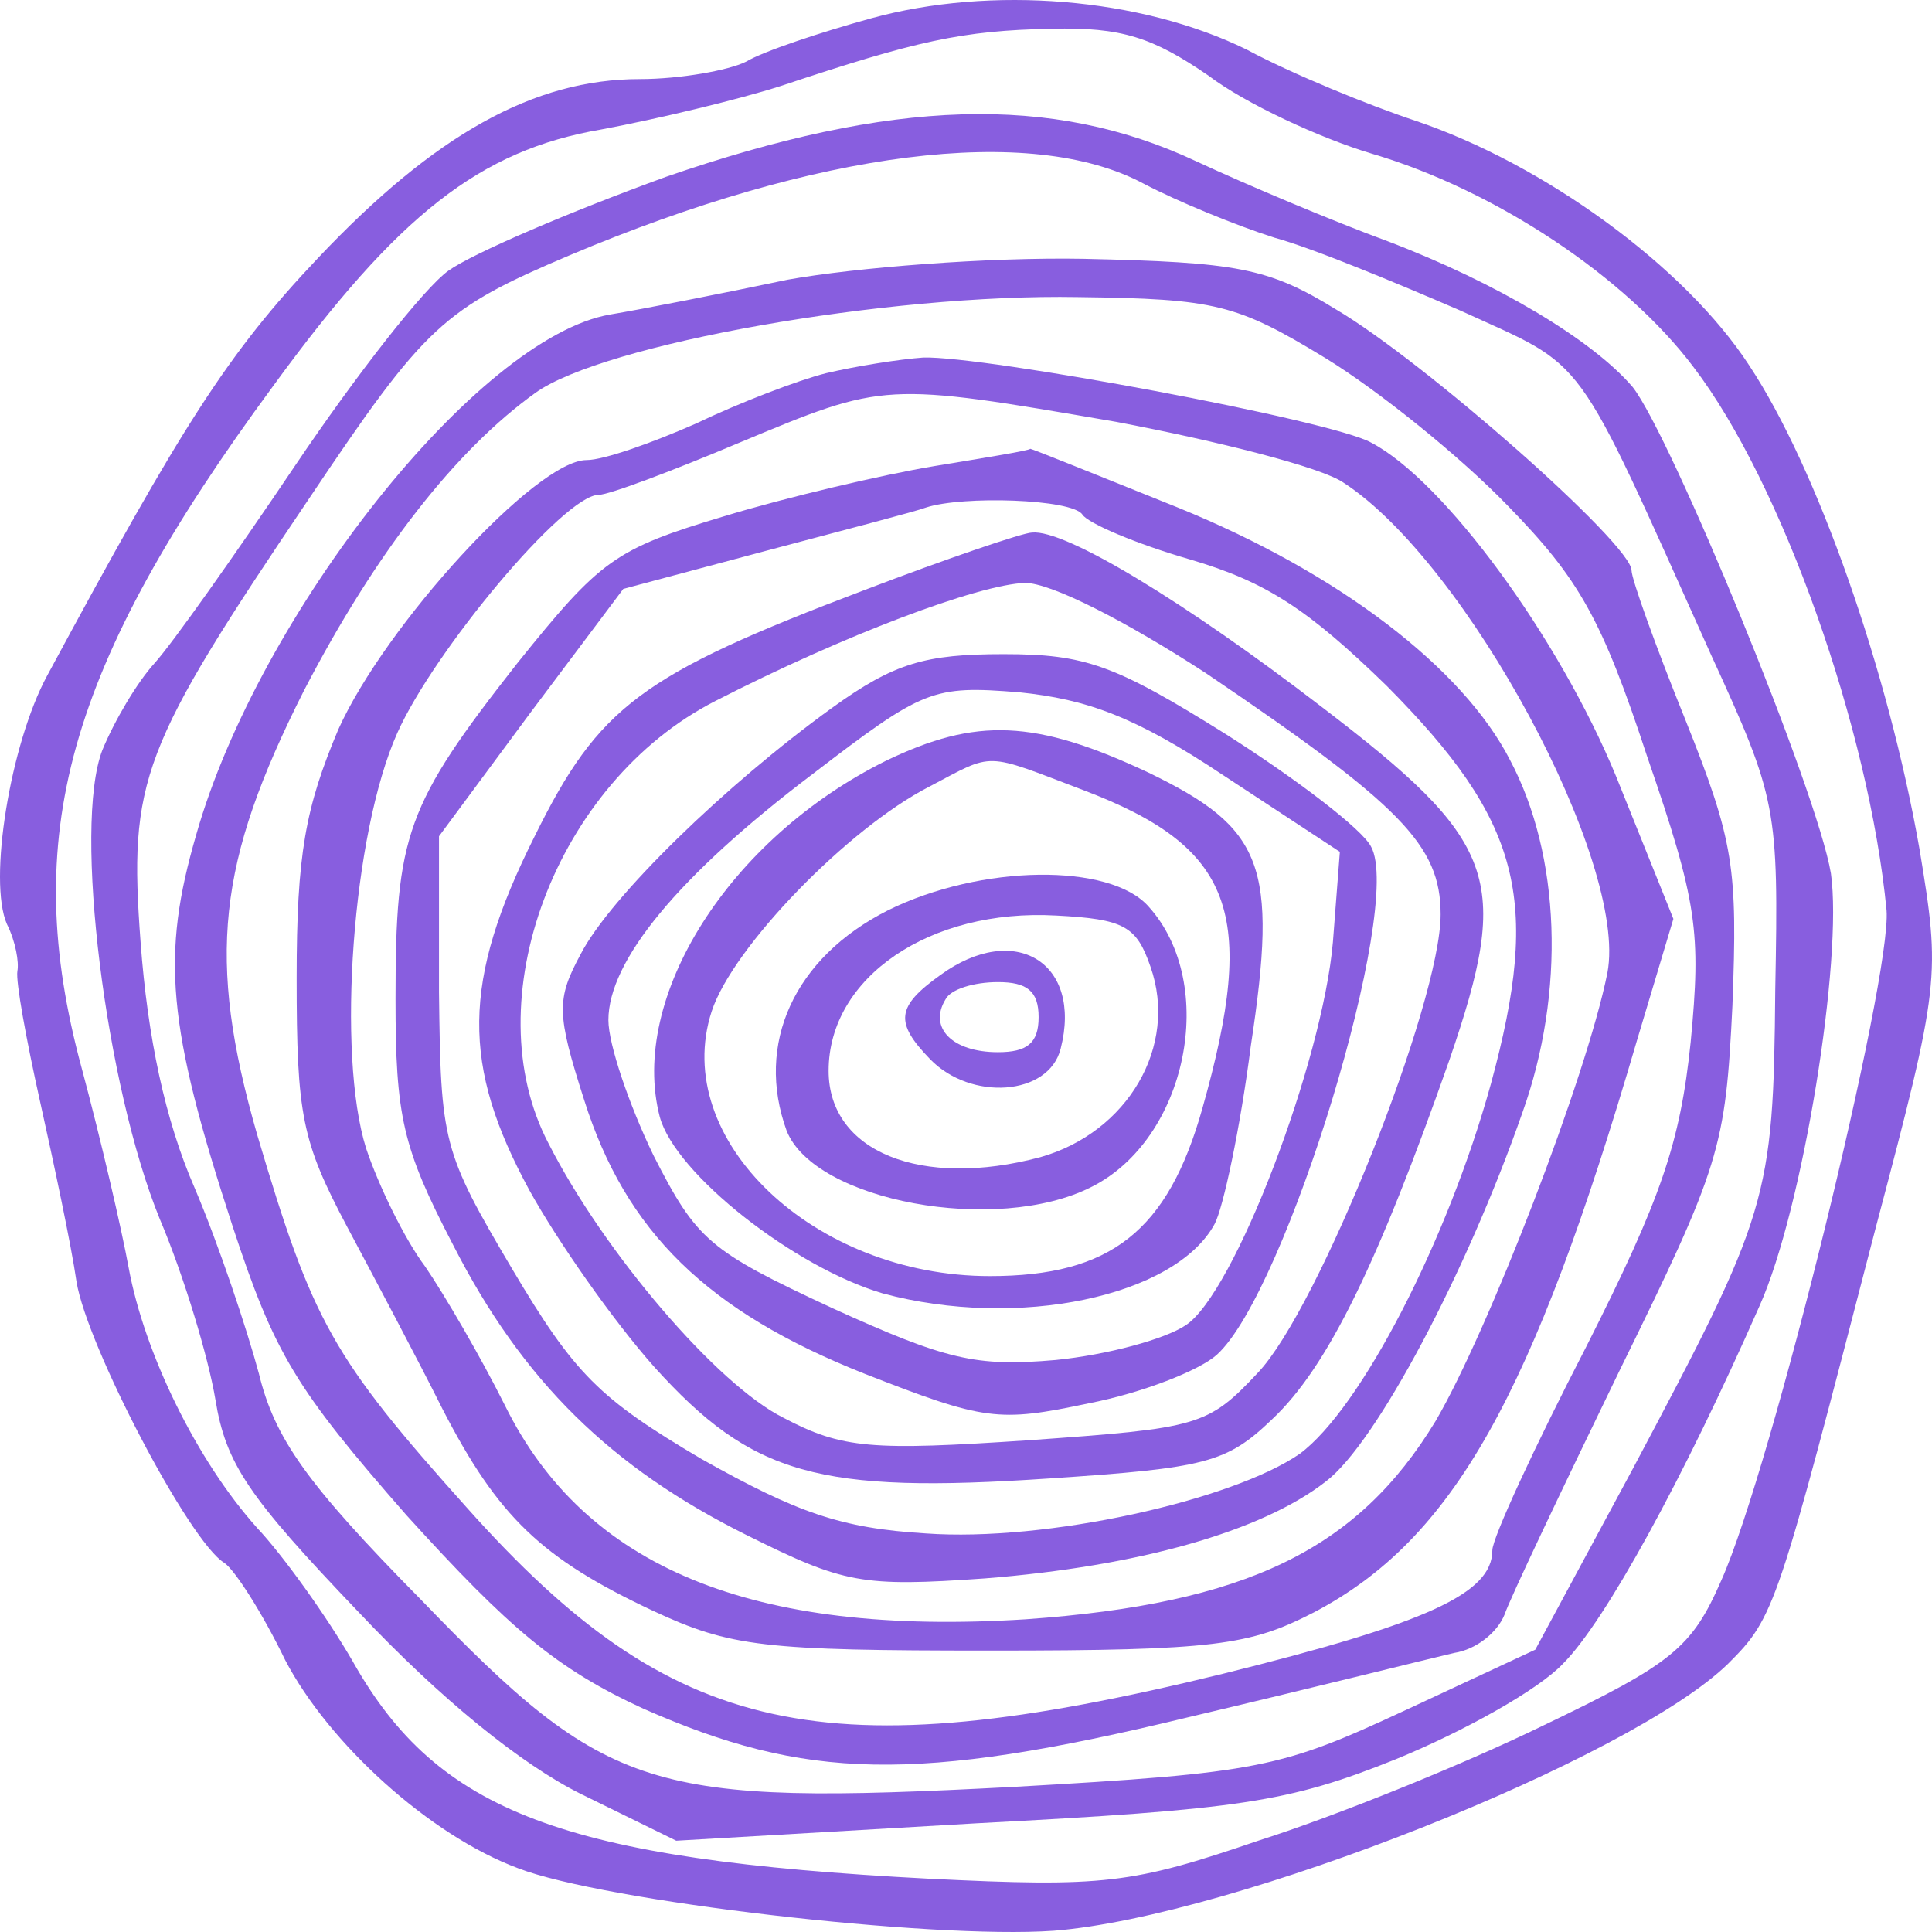
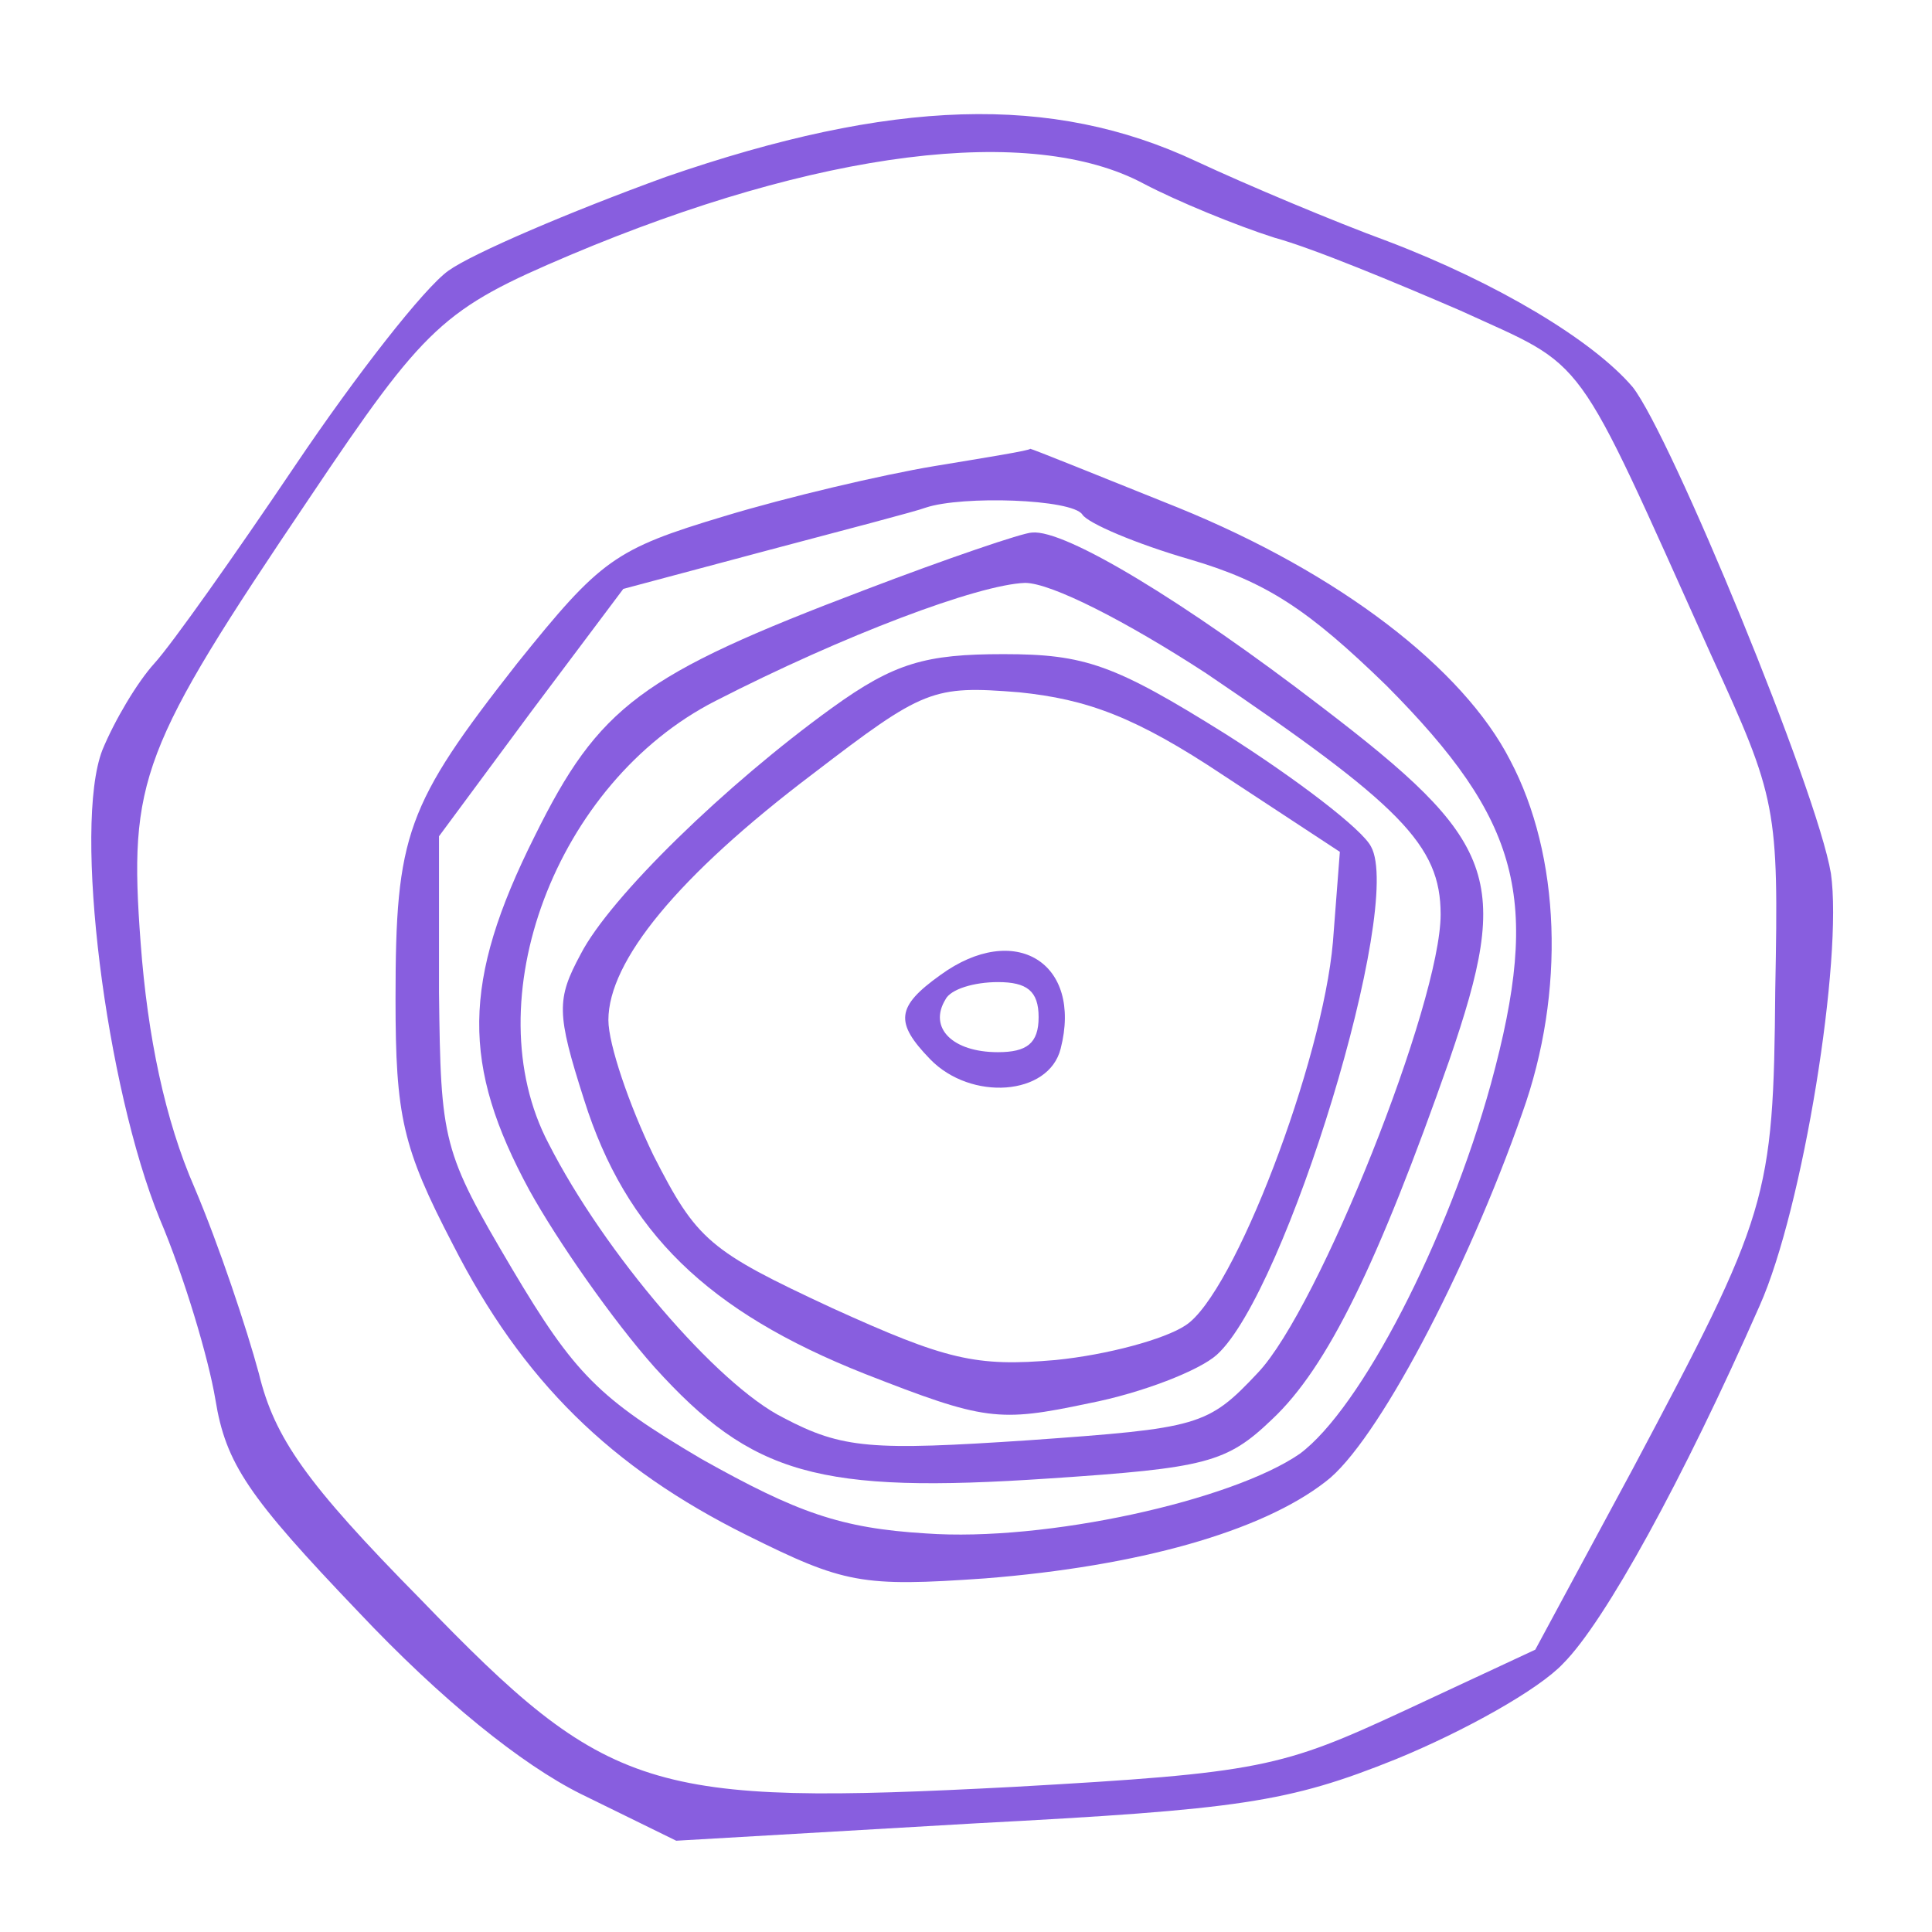
<svg xmlns="http://www.w3.org/2000/svg" width="254" height="254" viewBox="0 0 254 254" fill="none">
-   <path d="M114.527 2.41C107.898 4.236 100.354 6.745 98.068 8.114C95.782 9.255 89.381 10.396 84.124 10.396C70.179 10.396 57.149 17.697 41.833 33.896C29.946 46.444 24.003 55.798 6.172 88.881C1.372 97.779 -1.6 115.803 0.914 121.507C2.057 123.788 2.515 126.526 2.286 127.667C2.057 129.036 3.429 136.565 5.258 144.778C7.086 152.992 9.372 163.715 10.058 168.506C11.43 176.948 24.917 202.729 29.489 205.467C30.86 206.38 34.518 212.084 37.49 218.244C43.205 229.195 56.463 241.287 68.122 245.622C79.323 249.957 122.299 254.976 138.529 253.836C162.075 252.01 214.423 231.248 227.225 218.7C233.397 212.54 233.626 211.399 246.656 161.205C255.114 129.264 255.114 128.351 252.37 111.696C248.256 88.196 238.883 61.502 229.968 48.041C221.51 35.036 202.994 21.575 186.077 15.871C179.905 13.818 169.847 9.711 163.904 6.517C149.959 -0.327 130.3 -1.925 114.527 2.41ZM158.875 9.939C163.675 13.59 173.505 18.153 180.363 20.206C196.593 24.998 213.738 36.405 222.653 48.269C234.311 63.556 245.741 95.953 248.027 119.681C248.713 128.579 232.94 192.919 226.31 207.749C222.424 216.647 219.91 218.7 202.765 226.914C192.478 231.933 175.562 238.778 165.504 241.972C148.816 247.676 145.159 248.132 122.07 246.991C74.065 244.481 57.606 238.321 46.405 218.472C42.976 212.54 37.261 204.554 33.832 200.904C25.831 192.006 18.974 177.861 16.916 166.681C16.002 161.662 13.259 149.798 10.744 140.443C2.515 110.099 8.687 87.74 35.89 50.779C52.349 28.192 63.093 19.75 79.094 17.012C86.409 15.643 96.925 13.134 102.64 11.308C120.47 5.376 126.414 4.007 138.301 3.779C147.445 3.551 151.559 4.92 158.875 9.939Z" fill="#885EDF" />
  <path d="M87.532 23.257C74.958 27.823 62.155 33.303 58.955 35.587C55.754 37.87 46.838 49.287 38.836 61.16C30.834 73.033 22.604 84.678 20.317 87.19C18.031 89.702 15.059 94.725 13.459 98.607C9.572 108.653 13.916 142.903 21.003 160.257C24.204 167.792 27.405 178.523 28.319 184.003C29.691 192.452 32.663 196.79 47.066 211.86C58.04 223.505 68.557 231.953 76.33 235.835L88.904 242L128.227 239.717C162.977 237.89 169.379 236.977 183.553 231.268C192.47 227.615 202.3 222.135 205.501 218.71C210.988 213.23 221.276 194.507 231.335 171.673C237.051 158.887 242.309 126.007 240.709 114.818C238.88 103.858 219.676 57.278 214.646 50.885C209.388 44.72 196.813 37.185 182.41 31.705C175.552 29.193 164.121 24.398 157.262 21.202C138.286 12.297 117.253 12.982 87.532 23.257ZM150.403 24.17C154.747 26.453 162.52 29.65 167.55 31.248C172.58 32.618 183.553 37.185 192.012 40.838C208.93 48.602 206.644 45.405 224.934 86.048C233.622 105 233.85 106.142 233.393 130.117C233.164 157.745 232.478 159.572 214.646 193.137L201.843 216.883L184.697 224.875C168.464 232.41 165.721 233.095 133.257 234.922C85.246 237.433 79.988 235.835 55.297 210.262C40.208 194.963 36.092 189.027 34.035 180.578C32.434 174.642 28.776 163.682 25.576 156.147C21.689 147.242 19.403 136.282 18.489 123.952C16.888 102.488 18.489 98.378 40.665 65.498C55.983 42.665 58.269 40.61 74.958 33.532C107.422 19.832 135.543 16.178 150.403 24.17Z" fill="#885EDF" />
-   <path d="M103.56 36.771C94.868 38.602 84.346 40.661 80.229 41.347C62.845 44.322 34.024 80.705 25.789 109.766C21.215 125.555 21.901 134.708 30.593 161.251C36.083 177.956 38.827 182.532 53.467 199.236C66.962 214.11 73.138 219.373 84.575 224.636C105.847 234.018 120.257 234.475 156.169 225.78C172.638 221.89 188.192 218 191.166 217.313C194.139 216.856 196.884 214.567 197.799 212.279C198.485 210.22 205.347 195.804 212.896 180.244C226.162 153.243 226.849 150.954 227.763 132.191C228.45 114.114 227.992 110.681 221.588 94.663C217.699 85.053 214.497 76.129 214.497 74.985C214.497 71.552 187.277 47.526 175.612 40.661C166.691 35.169 162.574 34.483 142.445 34.025C129.864 33.796 112.48 35.169 103.56 36.771ZM174.239 47.068C181.33 51.416 192.081 60.111 198.256 66.518C207.635 76.129 210.608 81.392 216.555 99.469C223.189 118.69 223.646 122.58 222.274 136.996C220.901 150.268 218.385 157.59 208.55 177.04C201.688 190.312 196.198 202.211 196.198 203.813C196.198 209.533 187.506 213.423 160.744 220.059C108.363 232.873 88.463 228.526 61.472 198.321C43.631 178.413 41.115 173.837 33.795 149.124C27.162 126.012 28.534 113.427 39.971 90.773C49.349 72.696 59.871 59.196 70.393 51.645C79.314 45.237 116.598 38.602 141.759 39.059C159.829 39.288 162.574 39.974 174.239 47.068Z" fill="#885EDF" />
-   <path d="M108.615 49.061C104.963 49.975 97.203 52.945 91.497 55.687C85.791 58.2 79.4 60.485 77.117 60.485C70.498 60.485 50.641 82.192 44.478 95.901C40.141 106.183 39 112.352 39 128.575C39 146.626 39.685 150.053 45.619 161.249C49.271 168.103 54.977 178.842 58.173 185.24C65.477 199.406 71.183 204.89 85.791 211.745C96.062 216.543 100.398 217 130.299 217C159.743 217 164.308 216.315 172.753 211.973C191.013 202.377 201.512 183.641 215.207 136.801L220 120.806L212.468 102.07C204.936 83.791 189.871 63.227 180.285 58.2C175.035 55.23 129.386 46.776 121.397 47.005C118.202 47.233 112.496 48.147 108.615 49.061ZM146.733 55.459C159.971 57.972 173.666 61.399 176.633 63.456C192.839 73.966 214.066 113.495 211.327 127.889C208.588 141.599 195.578 175.187 188.73 186.84C178.459 203.748 163.851 210.831 134.864 212.887C98.801 215.172 76.889 206.033 66.39 184.783C63.194 178.385 58.401 170.16 55.89 166.504C53.151 162.848 49.728 155.765 48.13 150.967C44.25 138.628 46.304 109.61 52.238 96.358C57.032 85.619 74.15 65.055 78.715 65.055C80.085 65.055 88.53 61.856 97.203 58.2C116.376 50.203 116.148 50.203 146.733 55.459Z" fill="#885EDF" />
  <path d="M122.865 61.274C116.007 62.411 103.434 65.368 95.205 67.87C80.803 72.191 78.975 73.555 68.002 87.201C53.372 105.851 52 109.717 52 131.323C52 146.788 52.914 150.882 59.544 163.618C68.688 181.585 80.346 192.956 98.177 201.826C110.978 208.194 113.264 208.649 129.495 207.512C149.611 205.92 165.842 201.371 174.3 194.776C180.929 189.772 192.816 167.257 200.131 146.333C205.846 130.413 205.16 112.446 198.531 99.937C192.359 87.884 176.129 75.375 154.869 66.733C144.125 62.411 135.667 59 135.438 59C135.438 59.227 129.723 60.137 122.865 61.274ZM142.296 67.642C142.982 68.779 149.383 71.509 156.469 73.555C166.527 76.512 172.014 80.151 182.301 90.158C199.903 107.897 202.646 118.132 196.017 142.467C190.302 163.163 178.872 185.224 170.871 191.137C161.956 197.277 137.496 202.736 121.722 201.599C110.521 200.916 104.806 198.869 92.233 191.819C78.746 183.859 75.546 180.675 67.316 166.802C58.172 151.337 57.944 150.199 57.715 130.413V109.944L69.831 93.569L81.946 77.422L100.691 72.418C110.978 69.689 120.579 67.188 121.722 66.733C126.523 65.141 140.925 65.596 142.296 67.642Z" fill="#885EDF" />
  <path d="M113.727 77.545C84.235 88.726 78.749 92.833 70.29 109.946C60.688 129.113 60.688 140.066 69.604 156.494C73.262 163.112 80.577 173.608 86.064 179.768C98.867 193.915 107.554 196.425 137.961 194.372C158.536 193.003 161.28 192.318 167.224 186.614C174.539 179.768 181.169 166.078 190.543 139.381C198.773 115.423 196.944 110.631 173.625 92.833C155.793 79.143 140.018 69.559 135.674 70.016C134.531 70.016 124.472 73.438 113.727 77.545ZM158.536 88.498C184.141 105.839 189.4 111.087 189.4 120.214C189.4 131.851 173.396 172.01 165.395 180.453C158.765 187.526 157.622 187.755 135.217 189.352C114.641 190.721 110.755 190.493 102.982 186.386C94.294 182.05 79.434 164.709 72.118 150.334C62.288 131.623 73.033 102.873 94.066 92.149C110.984 83.478 128.587 76.861 134.76 76.633C138.189 76.633 148.02 81.653 158.536 88.498Z" fill="#885EDF" />
  <path d="M109.381 93.068C95.481 103.101 80.213 117.922 76.339 125.446C73.148 131.374 73.148 133.198 76.794 144.599C82.263 161.928 92.974 172.416 113.711 180.625C129.435 186.781 131.258 187.009 143.108 184.501C150.172 183.133 157.692 180.169 159.971 178.117C169.086 169.908 184.582 119.062 180.252 111.309C179.113 109.029 170.453 102.417 161.11 96.489C146.526 87.368 142.652 86 131.942 86C121.687 86 117.585 87.14 109.381 93.068ZM160.882 101.961L176.151 111.993L175.239 123.85C173.872 139.583 162.25 170.136 155.869 174.24C153.135 176.065 145.614 178.117 138.778 178.801C128.295 179.713 124.422 178.801 109.381 171.96C93.202 164.436 91.607 163.068 85.91 151.895C82.719 145.283 79.985 137.303 79.985 134.11C79.985 126.358 89.1 115.185 106.875 101.733C121.459 90.56 122.598 90.104 133.993 91.016C142.88 91.928 149.261 94.208 160.882 101.961Z" fill="#885EDF" />
-   <path d="M116.505 100.004C95.831 110.237 82.654 131.158 86.743 146.848C88.788 154.353 104.464 166.632 116.05 170.043C133.771 174.819 154.445 170.498 159.67 160.947C160.806 158.901 163.078 148.213 164.441 137.525C168.076 113.648 166.031 108.873 151.037 101.596C136.043 94.546 128.318 94.319 116.505 100.004ZM142.404 103.87C162.169 111.374 165.35 120.015 158.08 145.711C153.536 161.857 146.039 167.769 130.136 167.769C106.963 167.769 88.107 149.805 93.559 132.977C96.285 124.563 111.507 108.873 122.184 103.415C130.817 98.867 129.227 98.867 142.404 103.87Z" fill="#885EDF" />
-   <path d="M116.757 119.671C104.339 125.931 99.279 137.294 103.419 148.656C107.098 157.931 131.015 162.337 143.434 156.076C156.082 149.815 160.222 129.41 151.023 119.207C145.963 113.41 128.946 113.642 116.757 119.671ZM151.253 127.091C154.932 137.526 148.263 148.888 136.765 152.134C121.127 156.308 108.938 151.439 108.938 140.772C108.938 128.482 122.276 119.439 138.834 120.366C147.803 120.83 149.413 121.757 151.253 127.091Z" fill="#885EDF" />
  <path d="M123.619 128.195C117.824 132.341 117.601 134.414 122.282 139.251C127.631 144.78 137.885 144.089 139.445 137.869C142.343 126.582 133.427 121.054 123.619 128.195ZM136.547 133.723C136.547 137.178 134.987 138.33 131.198 138.33C125.179 138.33 122.059 135.105 124.288 131.419C124.956 130.037 128.077 129.116 131.198 129.116C134.987 129.116 136.547 130.268 136.547 133.723Z" fill="#885EDF" />
</svg>